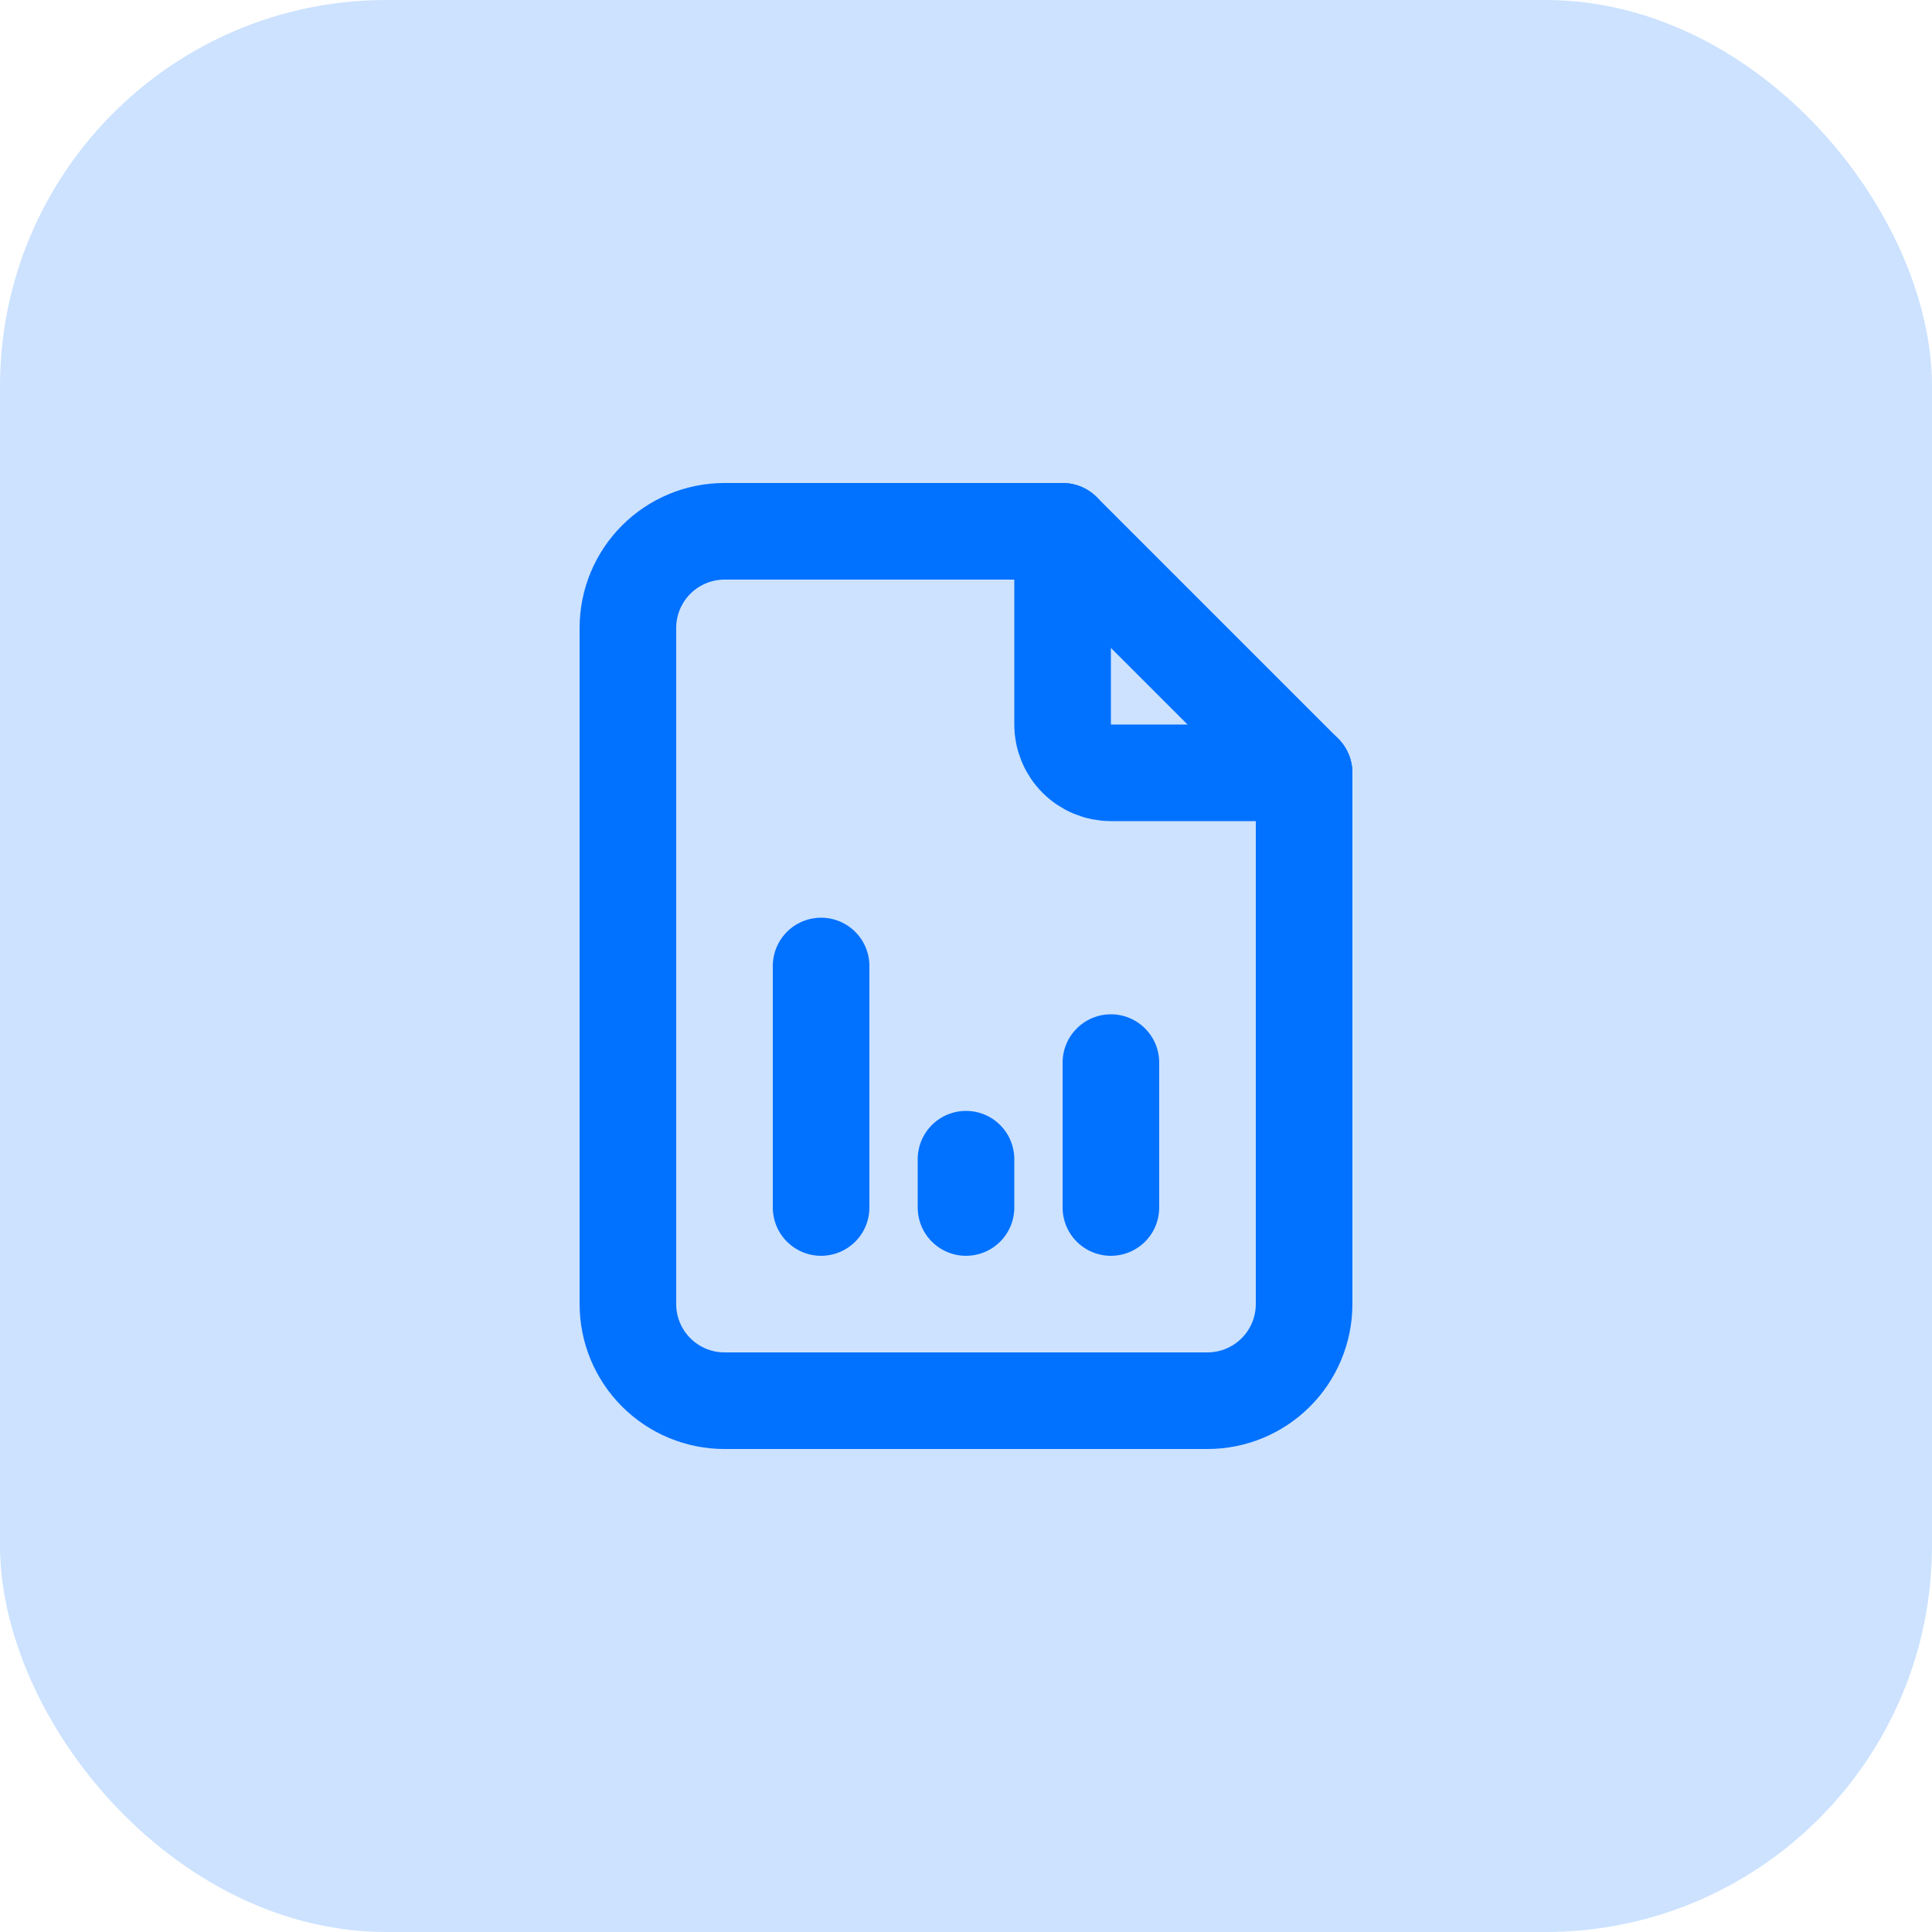
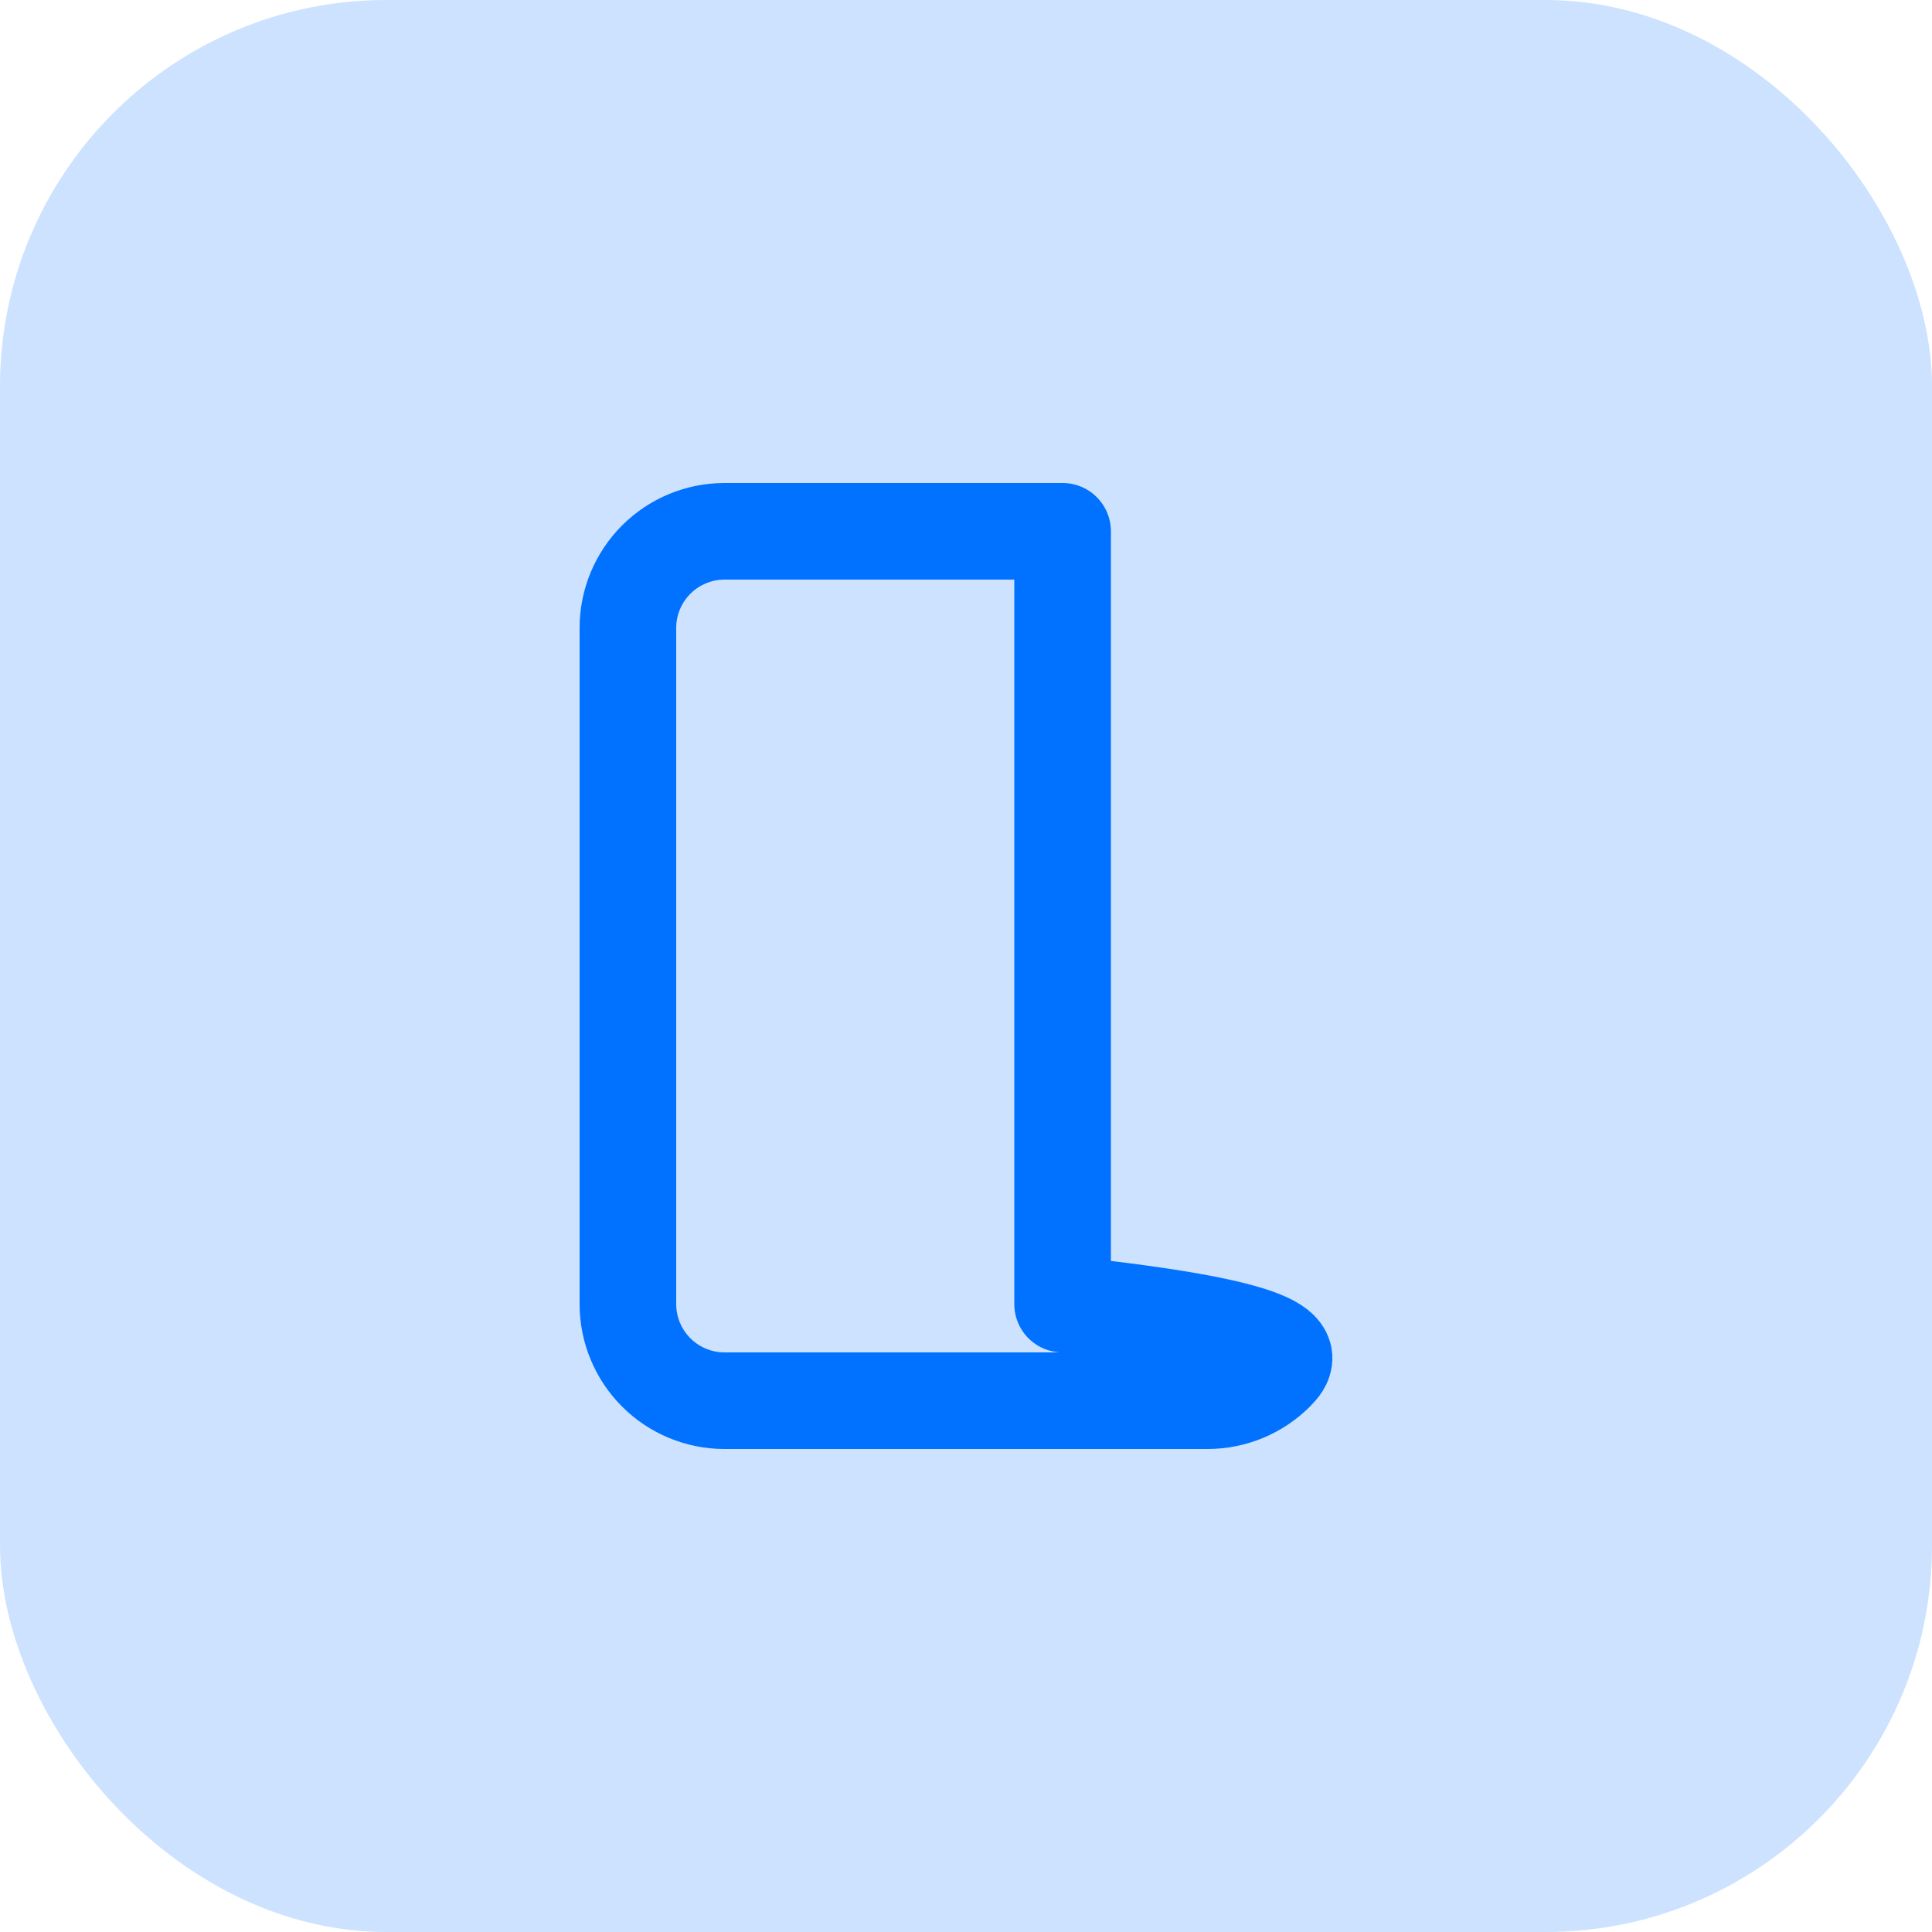
<svg xmlns="http://www.w3.org/2000/svg" width="40" height="40" viewBox="0 0 40 40" fill="none">
  <rect width="40" height="40" rx="8" fill="#0171FF" fill-opacity="0.2" />
  <g clip-path="url(#clip0_3450_4146)">
-     <path d="M22 11V15C22 15.265 22.105 15.52 22.293 15.707C22.48 15.895 22.735 16 23 16H27" stroke="#0171FF" stroke-width="2" stroke-linecap="round" stroke-linejoin="round" />
-     <path d="M25 29H15C14.47 29 13.961 28.789 13.586 28.414C13.211 28.039 13 27.53 13 27V13C13 12.47 13.211 11.961 13.586 11.586C13.961 11.211 14.47 11 15 11H22L27 16V27C27 27.53 26.789 28.039 26.414 28.414C26.039 28.789 25.53 29 25 29Z" stroke="#0171FF" stroke-width="2" stroke-linecap="round" stroke-linejoin="round" />
-     <path d="M17 25V20" stroke="#0171FF" stroke-width="2" stroke-linecap="round" stroke-linejoin="round" />
-     <path d="M20 25V24" stroke="#0171FF" stroke-width="2" stroke-linecap="round" stroke-linejoin="round" />
-     <path d="M23 25V22" stroke="#0171FF" stroke-width="2" stroke-linecap="round" stroke-linejoin="round" />
+     <path d="M25 29H15C14.47 29 13.961 28.789 13.586 28.414C13.211 28.039 13 27.53 13 27V13C13 12.47 13.211 11.961 13.586 11.586C13.961 11.211 14.47 11 15 11H22V27C27 27.53 26.789 28.039 26.414 28.414C26.039 28.789 25.53 29 25 29Z" stroke="#0171FF" stroke-width="2" stroke-linecap="round" stroke-linejoin="round" />
  </g>
  <defs>
    <clipPath id="clip0_3450_4146">
      <rect width="24" height="24" fill="white" transform="translate(8 8)" />
    </clipPath>
  </defs>
</svg>